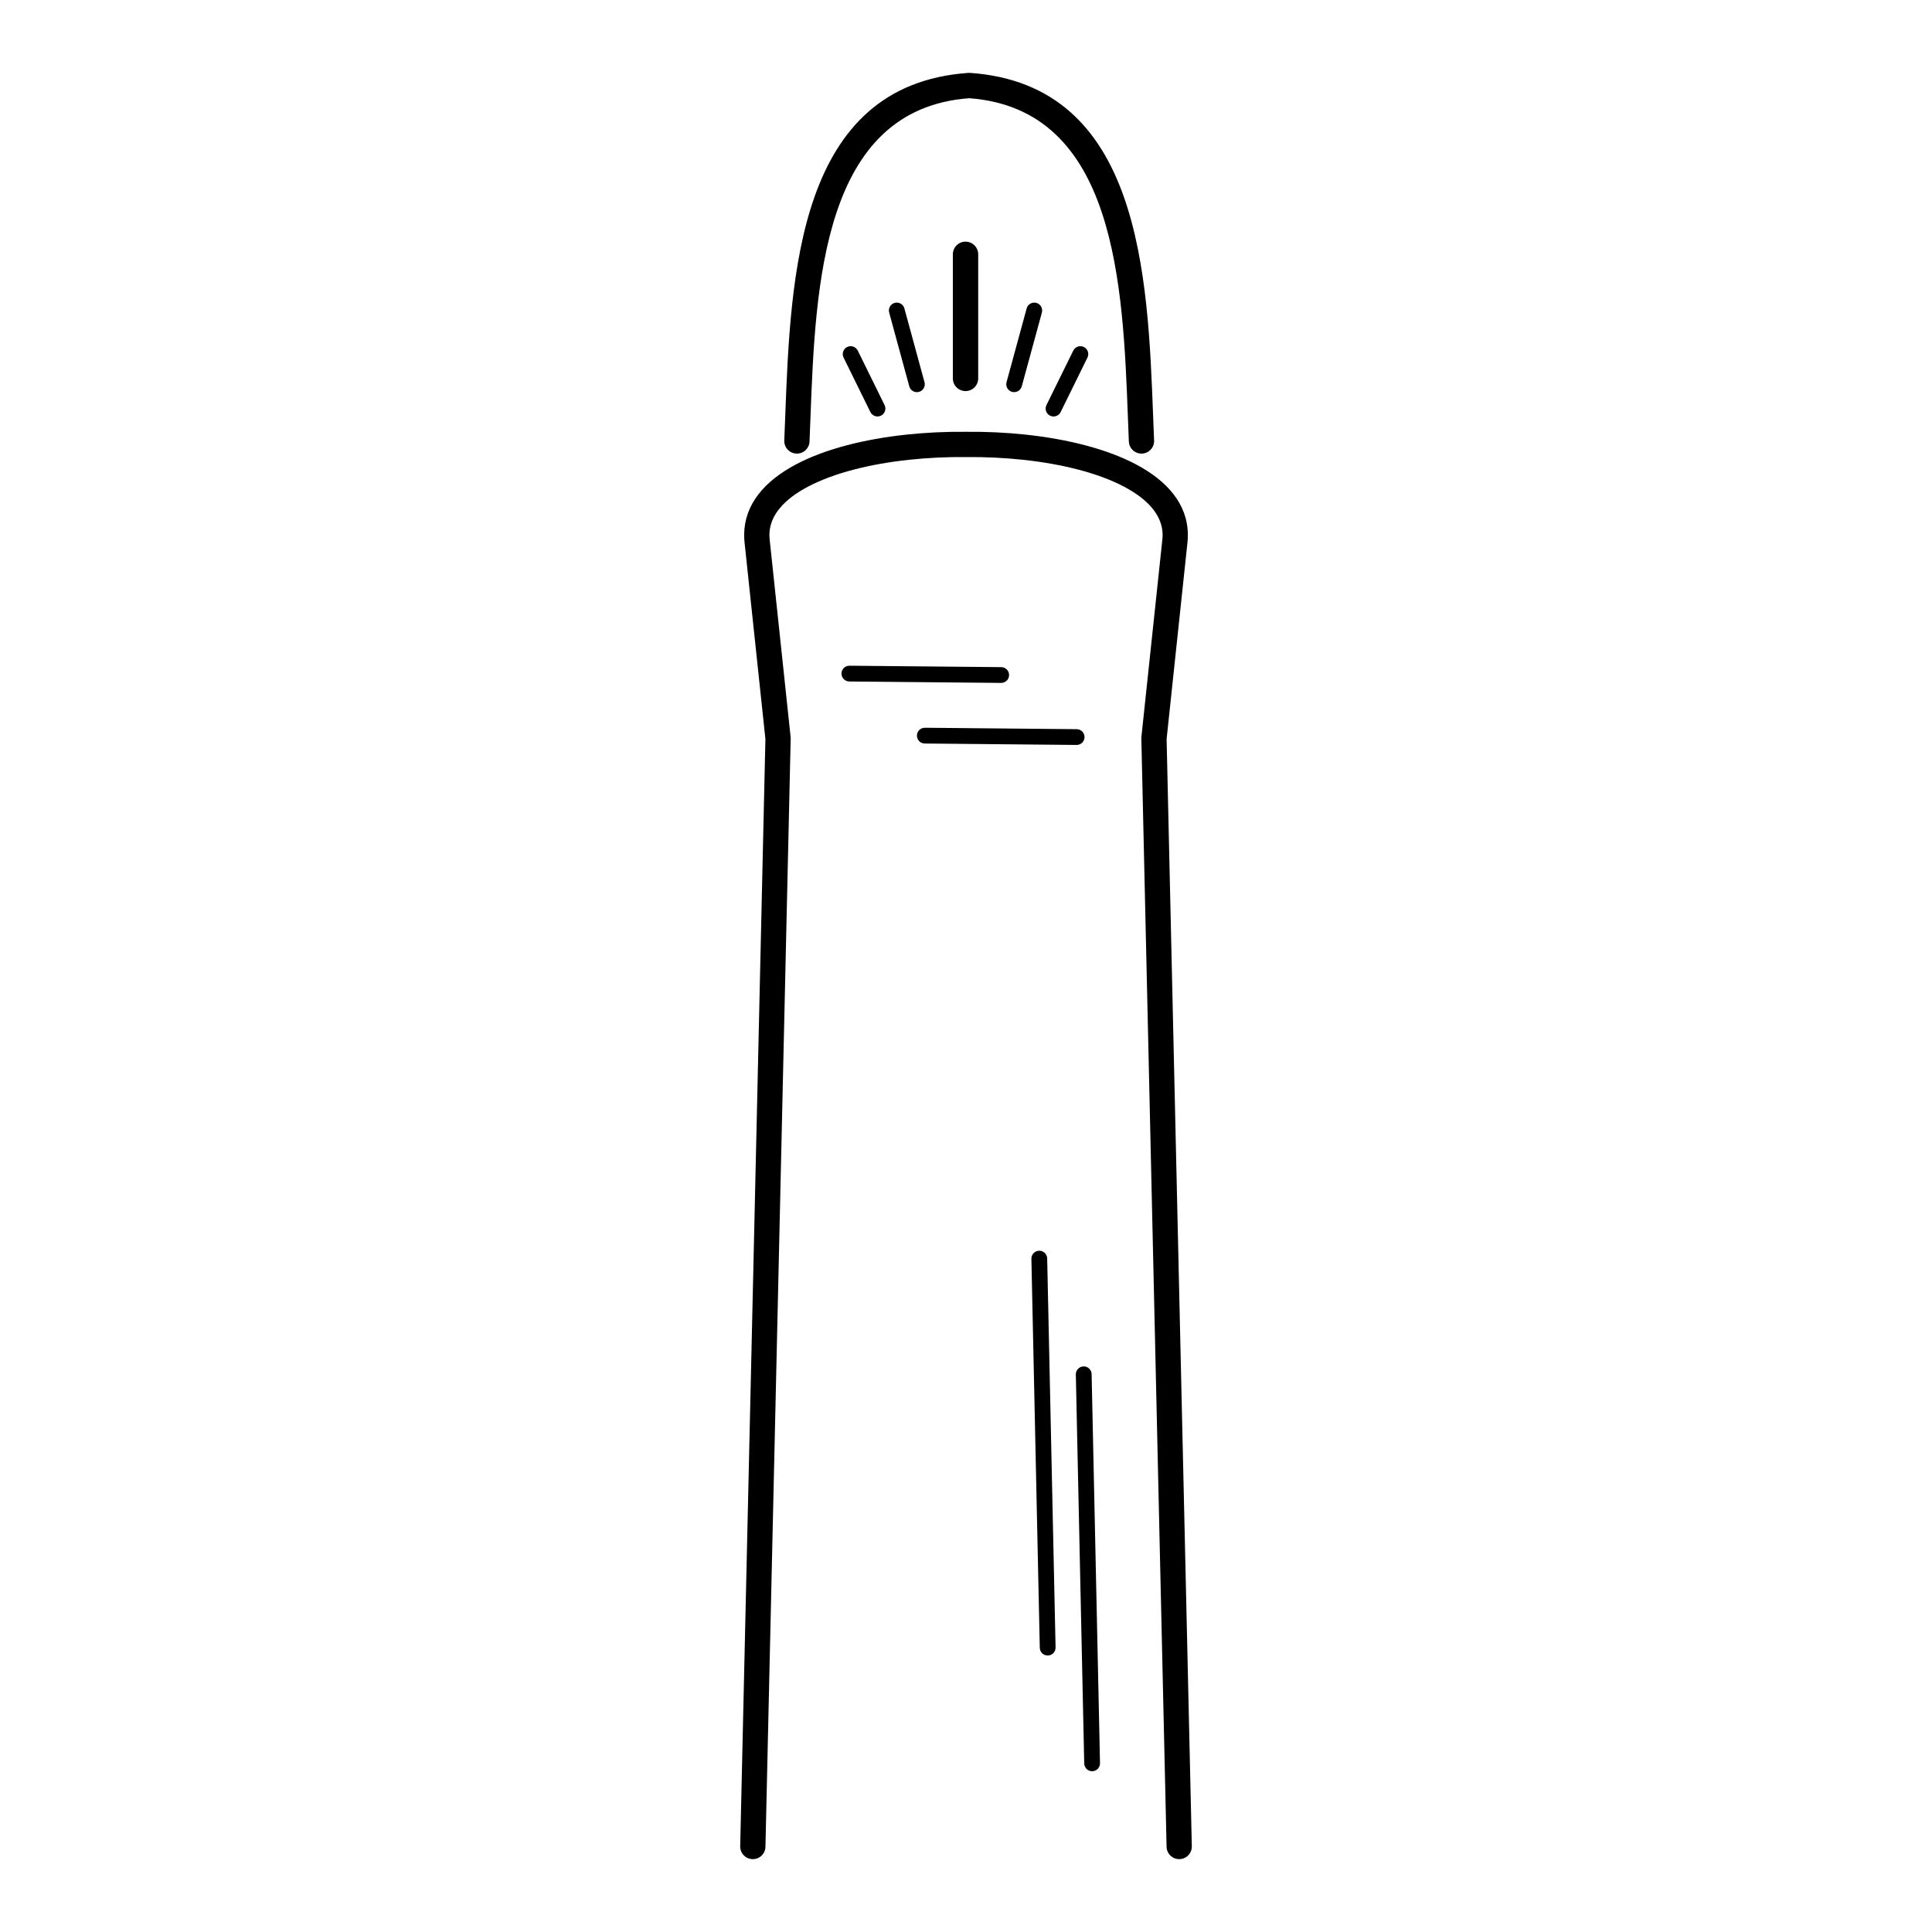
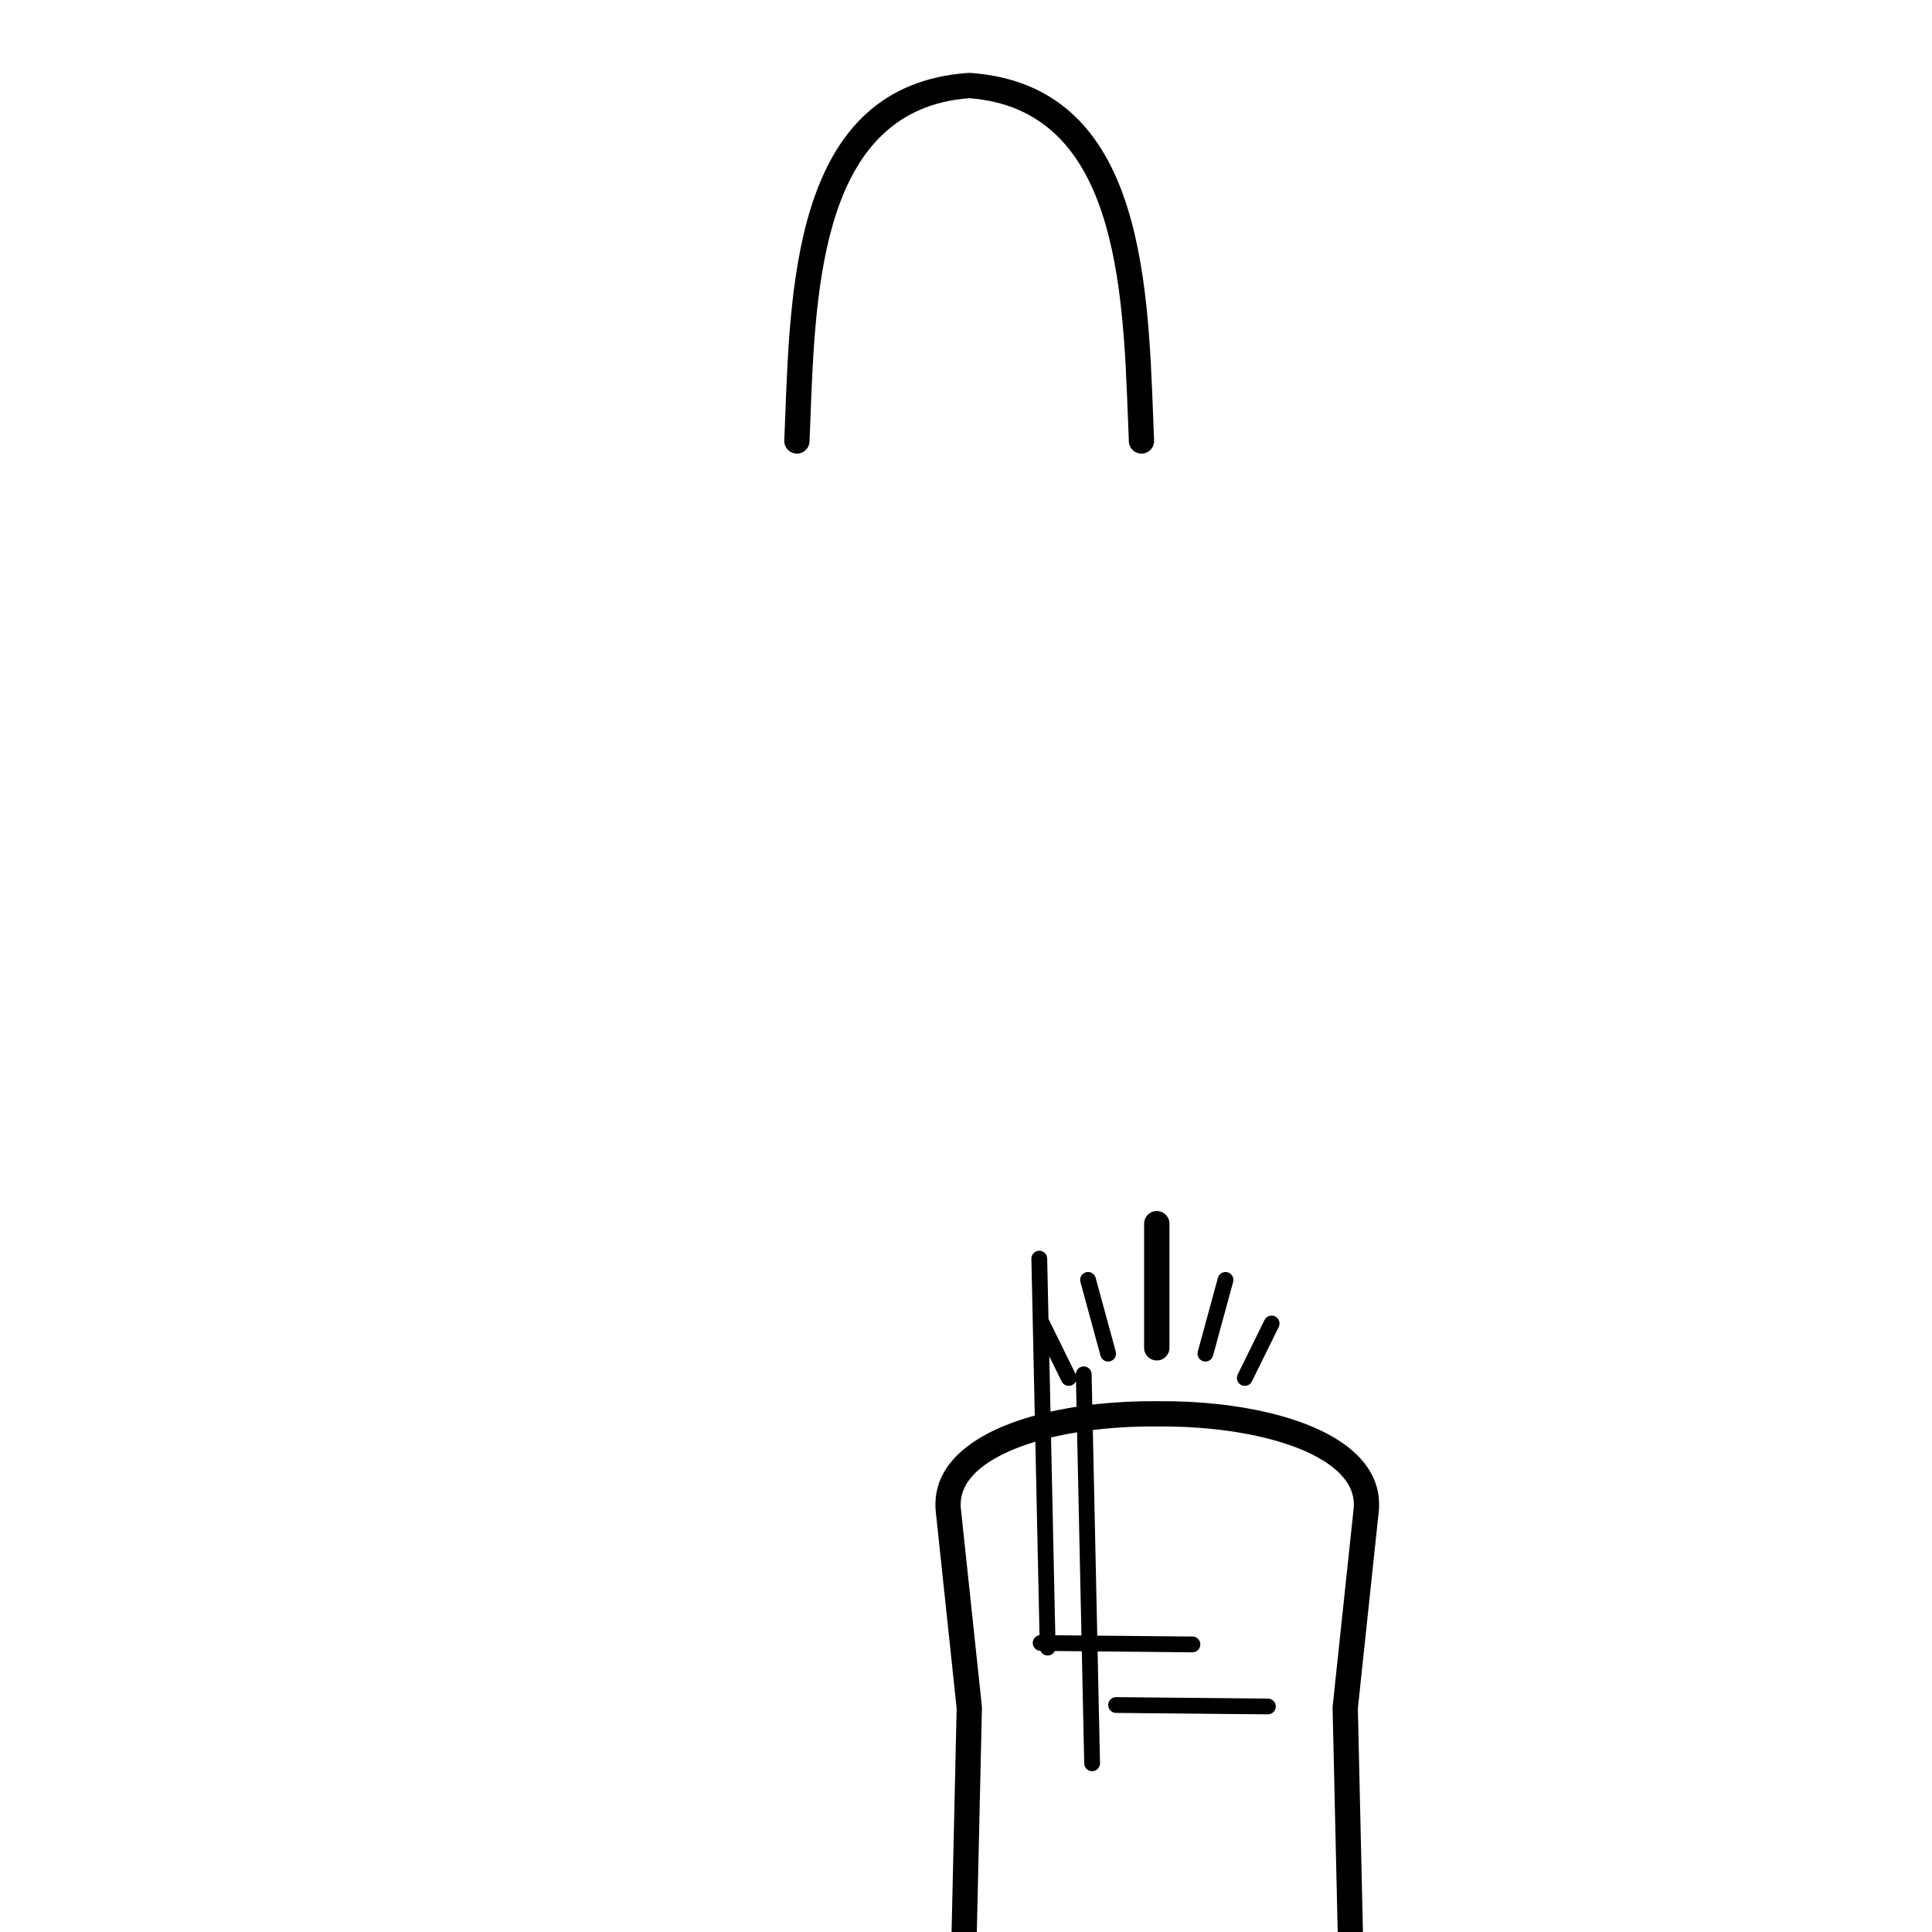
<svg xmlns="http://www.w3.org/2000/svg" fill="#000000" width="800px" height="800px" version="1.1" viewBox="144 144 512 512">
-   <path d="m449.85 260.73c0.074 1.848-1.367 3.406-3.215 3.477-1.848 0.074-3.406-1.367-3.477-3.215-0.078-1.879-0.16-4-0.242-6.164-1.336-35.242-3.106-81.902-42.07-84.801-38.961 2.898-40.734 49.559-42.07 84.801-0.082 2.164-0.164 4.285-0.242 6.164-0.074 1.848-1.629 3.285-3.477 3.215-1.848-0.074-3.285-1.629-3.215-3.477 0.09-2.129 0.164-4.117 0.242-6.137 1.434-37.863 3.336-88 48.379-91.262 0.195-0.023 0.398-0.027 0.605-0.016 45.199 3.156 47.102 53.367 48.535 91.277 0.078 2.023 0.152 4.008 0.242 6.137zm-32.52 216.86c-0.023-1.156 0.895-2.109 2.051-2.133s2.109 0.895 2.133 2.051l2.223 103.09c0.023 1.156-0.895 2.109-2.051 2.133-1.156 0.023-2.109-0.895-2.133-2.051zm11.777 30.66c-0.023-1.156 0.895-2.109 2.051-2.133 1.156-0.023 2.109 0.895 2.133 2.051l2.223 103.09c0.023 1.156-0.895 2.109-2.051 2.133-1.156 0.023-2.109-0.895-2.133-2.051zm-50.684-256.9c0.512 1.035 0.086 2.293-0.953 2.805-1.035 0.512-2.293 0.086-2.805-0.953l-7.109-14.441c-0.512-1.035-0.086-2.293 0.953-2.805 1.035-0.512 2.293-0.086 2.805 0.953zm1.215-24.516c-0.305-1.113 0.355-2.262 1.469-2.566 1.113-0.305 2.262 0.355 2.566 1.469l5.332 19.551c0.305 1.113-0.355 2.262-1.469 2.566-1.113 0.305-2.262-0.355-2.566-1.469zm45.441 26.371c-0.512 1.035-1.766 1.465-2.805 0.953-1.035-0.512-1.465-1.766-0.953-2.805l7.109-14.441c0.512-1.035 1.766-1.465 2.805-0.953 1.035 0.512 1.465 1.766 0.953 2.805zm-9.004-27.469c0.305-1.113 1.453-1.77 2.566-1.469 1.113 0.305 1.77 1.453 1.469 2.566l-5.332 19.551c-0.305 1.113-1.453 1.77-2.566 1.469-1.113-0.305-1.77-1.453-1.469-2.566zm-19.559-14.336c0-1.855 1.504-3.359 3.359-3.359s3.359 1.504 3.359 3.359v32.879c0 1.855-1.504 3.359-3.359 3.359s-3.359-1.504-3.359-3.359zm32.824 125.84c1.156 0.008 2.082 0.953 2.074 2.106-0.008 1.156-0.953 2.082-2.106 2.074l-40.234-0.379c-1.156-0.008-2.082-0.953-2.074-2.106 0.008-1.156 0.953-2.082 2.106-2.074zm-19.996-16.441c1.156 0.008 2.082 0.953 2.074 2.106-0.008 1.156-0.953 2.082-2.106 2.074l-40.234-0.379c-1.156-0.008-2.082-0.953-2.074-2.106 0.008-1.156 0.953-2.082 2.106-2.074zm-62.492 312.61c-0.035 1.848-1.562 3.316-3.41 3.281s-3.316-1.562-3.281-3.41l6.68-293.43-5.531-52.125c-0.074-0.676-0.105-1.375-0.098-2.094 0.078-7.969 5.375-14.137 13.746-18.57 7.676-4.062 18.066-6.688 29.25-7.883 5.121-0.547 10.449-0.797 15.797-0.746 5.344-0.051 10.676 0.195 15.793 0.746 11.184 1.195 21.574 3.824 29.25 7.883 8.371 4.43 13.672 10.598 13.746 18.57 0.008 0.719-0.023 1.418-0.098 2.094l-5.531 52.125 6.68 293.43c0.035 1.848-1.434 3.375-3.281 3.41s-3.375-1.434-3.41-3.281l-6.68-293.47c-0.016-0.203-0.016-0.41 0.008-0.621l5.551-52.301c0.051-0.484 0.074-0.93 0.07-1.332-0.051-5.156-3.973-9.406-10.18-12.691-6.906-3.656-16.453-6.039-26.836-7.148-4.938-0.527-10.02-0.766-15.059-0.719h-0.051c-5.043-0.051-10.125 0.191-15.059 0.719-10.383 1.109-19.93 3.496-26.836 7.148-6.207 3.285-10.129 7.535-10.18 12.691-0.004 0.402 0.02 0.848 0.07 1.332l5.551 52.301h-0.004c0.016 0.137 0.02 0.277 0.02 0.418z" />
+   <path d="m449.85 260.73c0.074 1.848-1.367 3.406-3.215 3.477-1.848 0.074-3.406-1.367-3.477-3.215-0.078-1.879-0.16-4-0.242-6.164-1.336-35.242-3.106-81.902-42.07-84.801-38.961 2.898-40.734 49.559-42.07 84.801-0.082 2.164-0.164 4.285-0.242 6.164-0.074 1.848-1.629 3.285-3.477 3.215-1.848-0.074-3.285-1.629-3.215-3.477 0.09-2.129 0.164-4.117 0.242-6.137 1.434-37.863 3.336-88 48.379-91.262 0.195-0.023 0.398-0.027 0.605-0.016 45.199 3.156 47.102 53.367 48.535 91.277 0.078 2.023 0.152 4.008 0.242 6.137zm-32.52 216.86c-0.023-1.156 0.895-2.109 2.051-2.133s2.109 0.895 2.133 2.051l2.223 103.09c0.023 1.156-0.895 2.109-2.051 2.133-1.156 0.023-2.109-0.895-2.133-2.051zm11.777 30.66c-0.023-1.156 0.895-2.109 2.051-2.133 1.156-0.023 2.109 0.895 2.133 2.051l2.223 103.09c0.023 1.156-0.895 2.109-2.051 2.133-1.156 0.023-2.109-0.895-2.133-2.051zc0.512 1.035 0.086 2.293-0.953 2.805-1.035 0.512-2.293 0.086-2.805-0.953l-7.109-14.441c-0.512-1.035-0.086-2.293 0.953-2.805 1.035-0.512 2.293-0.086 2.805 0.953zm1.215-24.516c-0.305-1.113 0.355-2.262 1.469-2.566 1.113-0.305 2.262 0.355 2.566 1.469l5.332 19.551c0.305 1.113-0.355 2.262-1.469 2.566-1.113 0.305-2.262-0.355-2.566-1.469zm45.441 26.371c-0.512 1.035-1.766 1.465-2.805 0.953-1.035-0.512-1.465-1.766-0.953-2.805l7.109-14.441c0.512-1.035 1.766-1.465 2.805-0.953 1.035 0.512 1.465 1.766 0.953 2.805zm-9.004-27.469c0.305-1.113 1.453-1.77 2.566-1.469 1.113 0.305 1.77 1.453 1.469 2.566l-5.332 19.551c-0.305 1.113-1.453 1.77-2.566 1.469-1.113-0.305-1.77-1.453-1.469-2.566zm-19.559-14.336c0-1.855 1.504-3.359 3.359-3.359s3.359 1.504 3.359 3.359v32.879c0 1.855-1.504 3.359-3.359 3.359s-3.359-1.504-3.359-3.359zm32.824 125.84c1.156 0.008 2.082 0.953 2.074 2.106-0.008 1.156-0.953 2.082-2.106 2.074l-40.234-0.379c-1.156-0.008-2.082-0.953-2.074-2.106 0.008-1.156 0.953-2.082 2.106-2.074zm-19.996-16.441c1.156 0.008 2.082 0.953 2.074 2.106-0.008 1.156-0.953 2.082-2.106 2.074l-40.234-0.379c-1.156-0.008-2.082-0.953-2.074-2.106 0.008-1.156 0.953-2.082 2.106-2.074zm-62.492 312.61c-0.035 1.848-1.562 3.316-3.41 3.281s-3.316-1.562-3.281-3.41l6.68-293.43-5.531-52.125c-0.074-0.676-0.105-1.375-0.098-2.094 0.078-7.969 5.375-14.137 13.746-18.57 7.676-4.062 18.066-6.688 29.25-7.883 5.121-0.547 10.449-0.797 15.797-0.746 5.344-0.051 10.676 0.195 15.793 0.746 11.184 1.195 21.574 3.824 29.25 7.883 8.371 4.43 13.672 10.598 13.746 18.57 0.008 0.719-0.023 1.418-0.098 2.094l-5.531 52.125 6.68 293.43c0.035 1.848-1.434 3.375-3.281 3.41s-3.375-1.434-3.41-3.281l-6.68-293.47c-0.016-0.203-0.016-0.41 0.008-0.621l5.551-52.301c0.051-0.484 0.074-0.93 0.07-1.332-0.051-5.156-3.973-9.406-10.18-12.691-6.906-3.656-16.453-6.039-26.836-7.148-4.938-0.527-10.02-0.766-15.059-0.719h-0.051c-5.043-0.051-10.125 0.191-15.059 0.719-10.383 1.109-19.93 3.496-26.836 7.148-6.207 3.285-10.129 7.535-10.18 12.691-0.004 0.402 0.02 0.848 0.07 1.332l5.551 52.301h-0.004c0.016 0.137 0.02 0.277 0.02 0.418z" />
</svg>